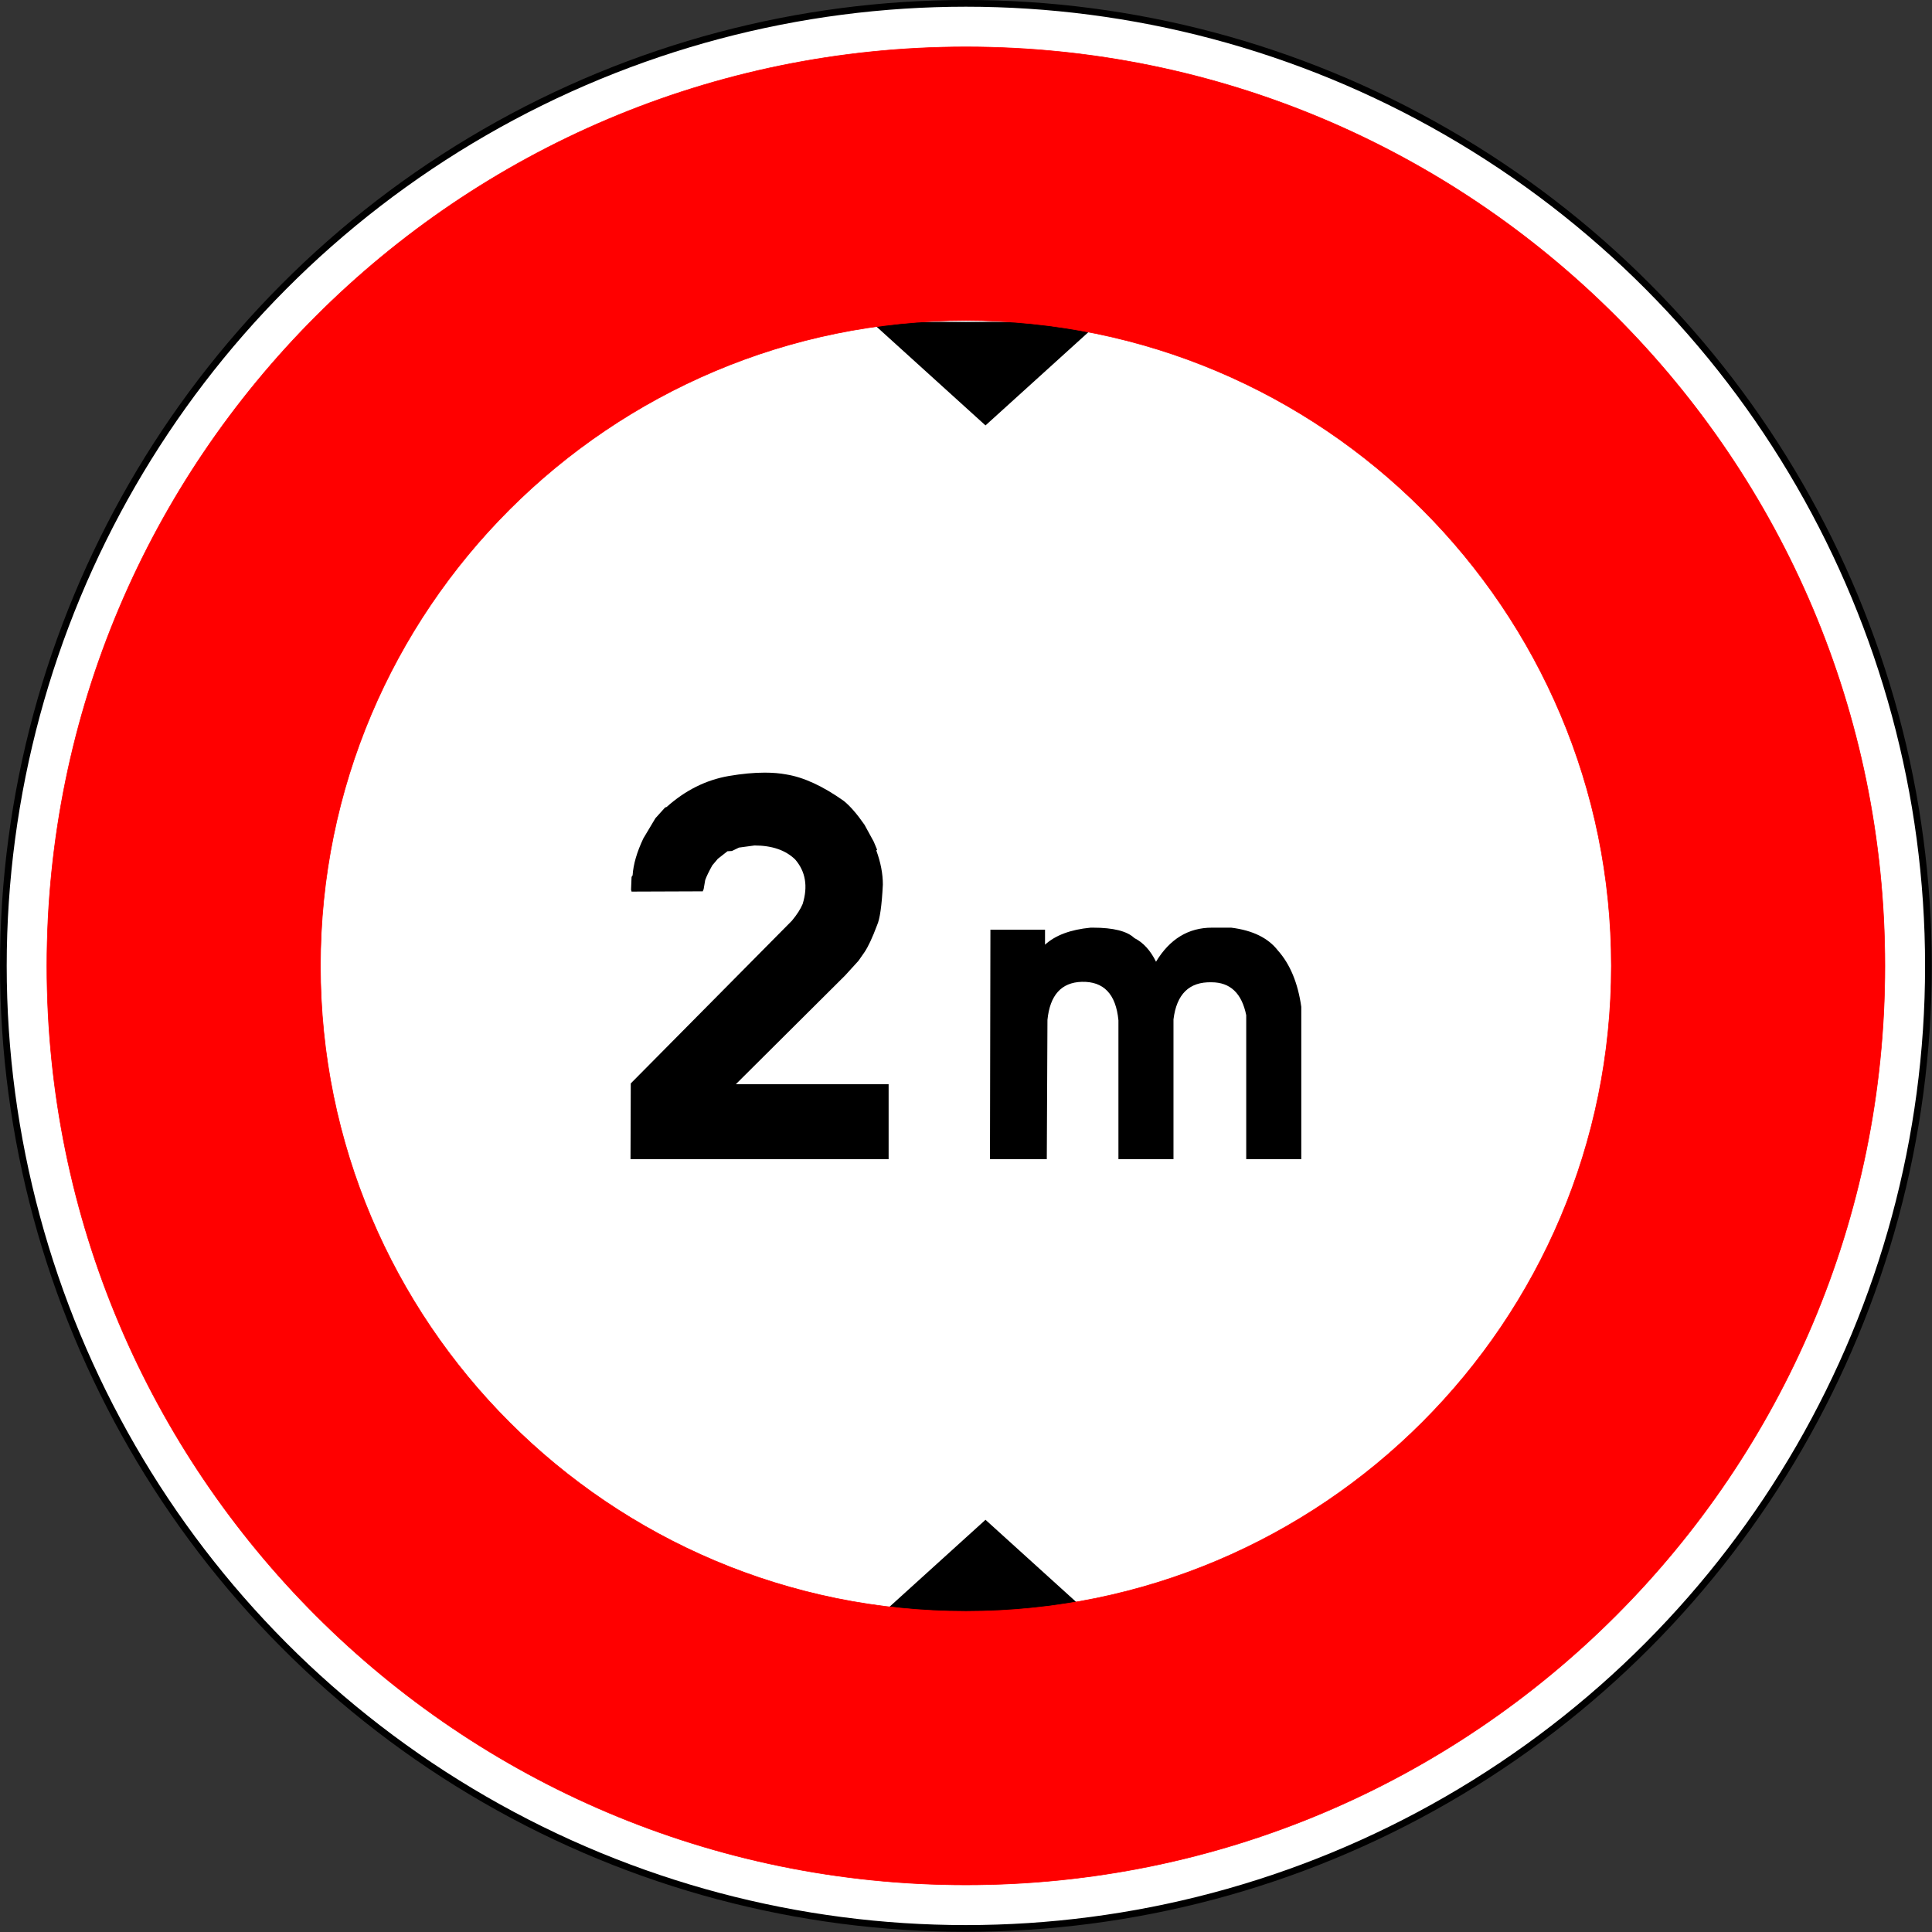
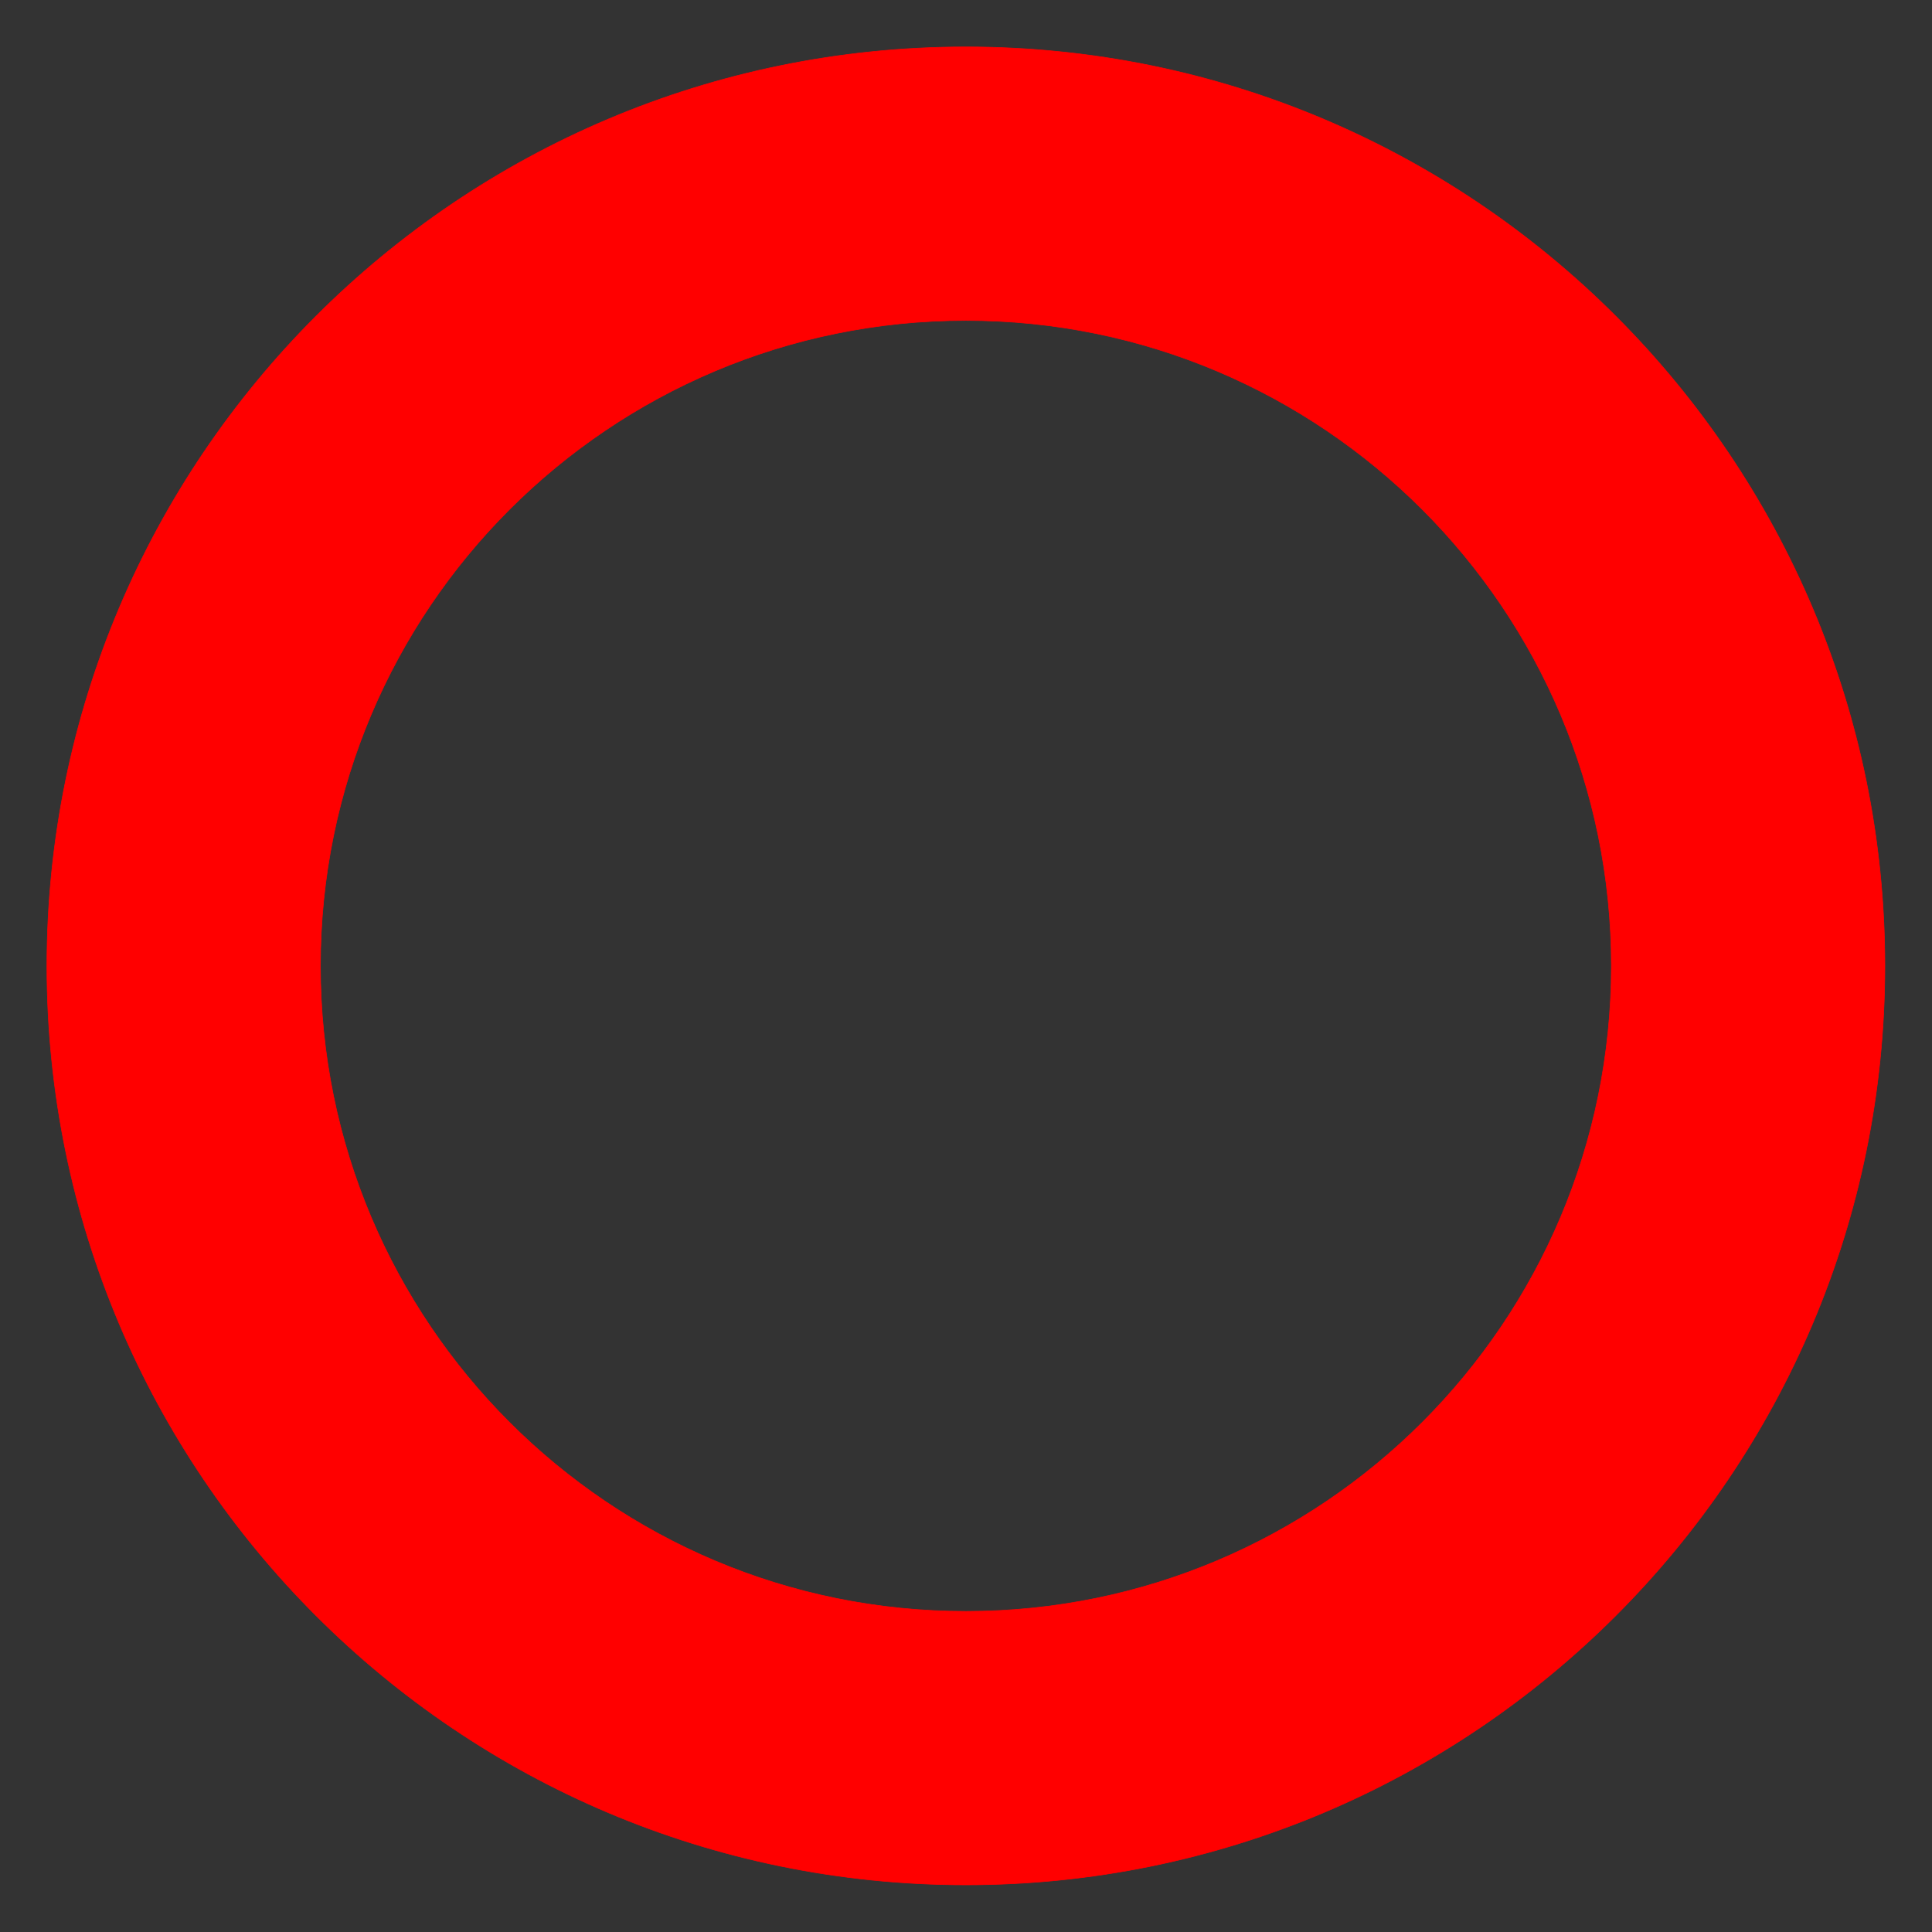
<svg xmlns="http://www.w3.org/2000/svg" version="1.1" id="Ebene_1" x="0px" y="0px" width="576px" height="576px" viewBox="0 0 576 576" style="enable-background:new 0 0 576 576;" xml:space="preserve">
  <rect x="0" y="0" width="576" height="576" fill="#333333" stroke="none" />
  <defs id="defs23" />
  <g id="g14798">
    <g id="g4158" transform="translate(-460.992,259.441)">
      <g id="g14363" transform="translate(447.598,-334.972)">
        <g aria-label="2" id="text1976" style="font-size:160px;line-height:1.25;font-family:'Caracteres L1';-inkscape-font-specification:'Caracteres L1, Normal';letter-spacing:0px;word-spacing:0px;stroke-width:4.047">
          <g id="g1552">
            <g id="g14768" style="enable-background:new 0 0 576 576" transform="translate(13.393,75.532)">
-               <circle style="fill:#FFFFFF;stroke:#000000;stroke-width:2;stroke-linecap:round;stroke-linejoin:round;" cx="287.969" cy="287.969" r="286.969" id="circle3" />
-               <path d="M293.813,95.969h29.835c1.313,0.082,2.624,0.167,3.935,0.26l-33.77,30.604l-33.77-30.604  c1.311-0.093,2.623-0.178,3.934-0.26H293.813z M293.813,453.105l34.057,30.862h-34.057h-34.056L293.813,453.105z" id="path5" />
              <path style="fill:#FF0000;stroke:#FF0000;stroke-width:0.176;stroke-linecap:round;stroke-linejoin:round;" d="M287.969,13.986  c-151.316,0-273.982,122.667-273.982,273.982c0,151.316,122.666,273.982,273.982,273.982c151.315,0,273.981-122.666,273.981-273.982  C561.95,136.653,439.284,13.986,287.969,13.986z M287.969,480.407c-106.28,0-192.438-86.158-192.438-192.438  c0-106.28,86.157-192.438,192.438-192.438s192.438,86.157,192.438,192.438C480.406,394.25,394.248,480.407,287.969,480.407z" id="path7" />
            </g>
            <g id="g1539">
-               <path style="enable-background:new 0 0 576 576;color:#000000;fill:#000000;-inkscape-stroke:none" d="m 308.673,352.696 h 16.282 v 4.482 c 3.075,-2.812 7.602,-4.504 13.578,-5.076 h 0.726 c 6.064,0 10.173,1.033 12.327,3.098 2.637,1.318 4.789,3.67 6.459,7.053 4.088,-6.767 9.646,-10.151 16.678,-10.151 h 5.734 c 6.372,0.791 11.009,3.055 13.909,6.79 3.647,4.087 5.976,9.69 6.987,16.81 v 45.416 h -16.414 v -42.912 c -1.318,-6.547 -4.769,-9.821 -10.349,-9.821 -6.636,-0.175 -10.415,3.517 -11.338,11.074 v 41.659 h -16.413 v -41.396 c -0.748,-7.821 -4.396,-11.646 -10.943,-11.47 -6.064,0.176 -9.47,3.955 -10.217,11.338 l -0.197,41.527 h -16.941 z" id="path19-4" />
-               <path d="m 247.856,306.43 q 7.734,1.25 17.109,7.891 2.812,2.266 6.172,7.109 l 2.734,5 1.016,2.422 -0.234,0.234 q 1.953,5.312 1.953,10.156 -0.469,9.375 -1.719,12.109 -2.109,5.625 -3.75,8.047 l -1.797,2.578 -3.984,4.375 -32.578,32.422 h 45.547 v 22.344 h -76.953 l 0.078,-22.578 48.047,-48.516 q 2.266,-2.734 3.203,-5 2.422,-7.891 -2.266,-13.281 -4.297,-4.141 -12.109,-4.141 l -4.609,0.625 -2.109,1.016 -1.328,0.078 -2.891,2.266 -1.641,1.953 q -1.562,2.812 -2.109,4.375 l -0.469,2.734 q -0.312,0.859 -0.391,0.625 l -21.094,0.078 -0.156,-0.547 0.156,-3.828 0.312,-0.469 q 0.312,-4.922 3.203,-11.016 l 3.594,-6.016 2.891,-3.203 0.469,-0.156 q 8.281,-7.422 18.438,-9.219 5.938,-1.016 10.781,-1.016 3.594,0 6.484,0.547 z" id="path1416" />
-             </g>
+               </g>
          </g>
        </g>
      </g>
    </g>
  </g>
</svg>